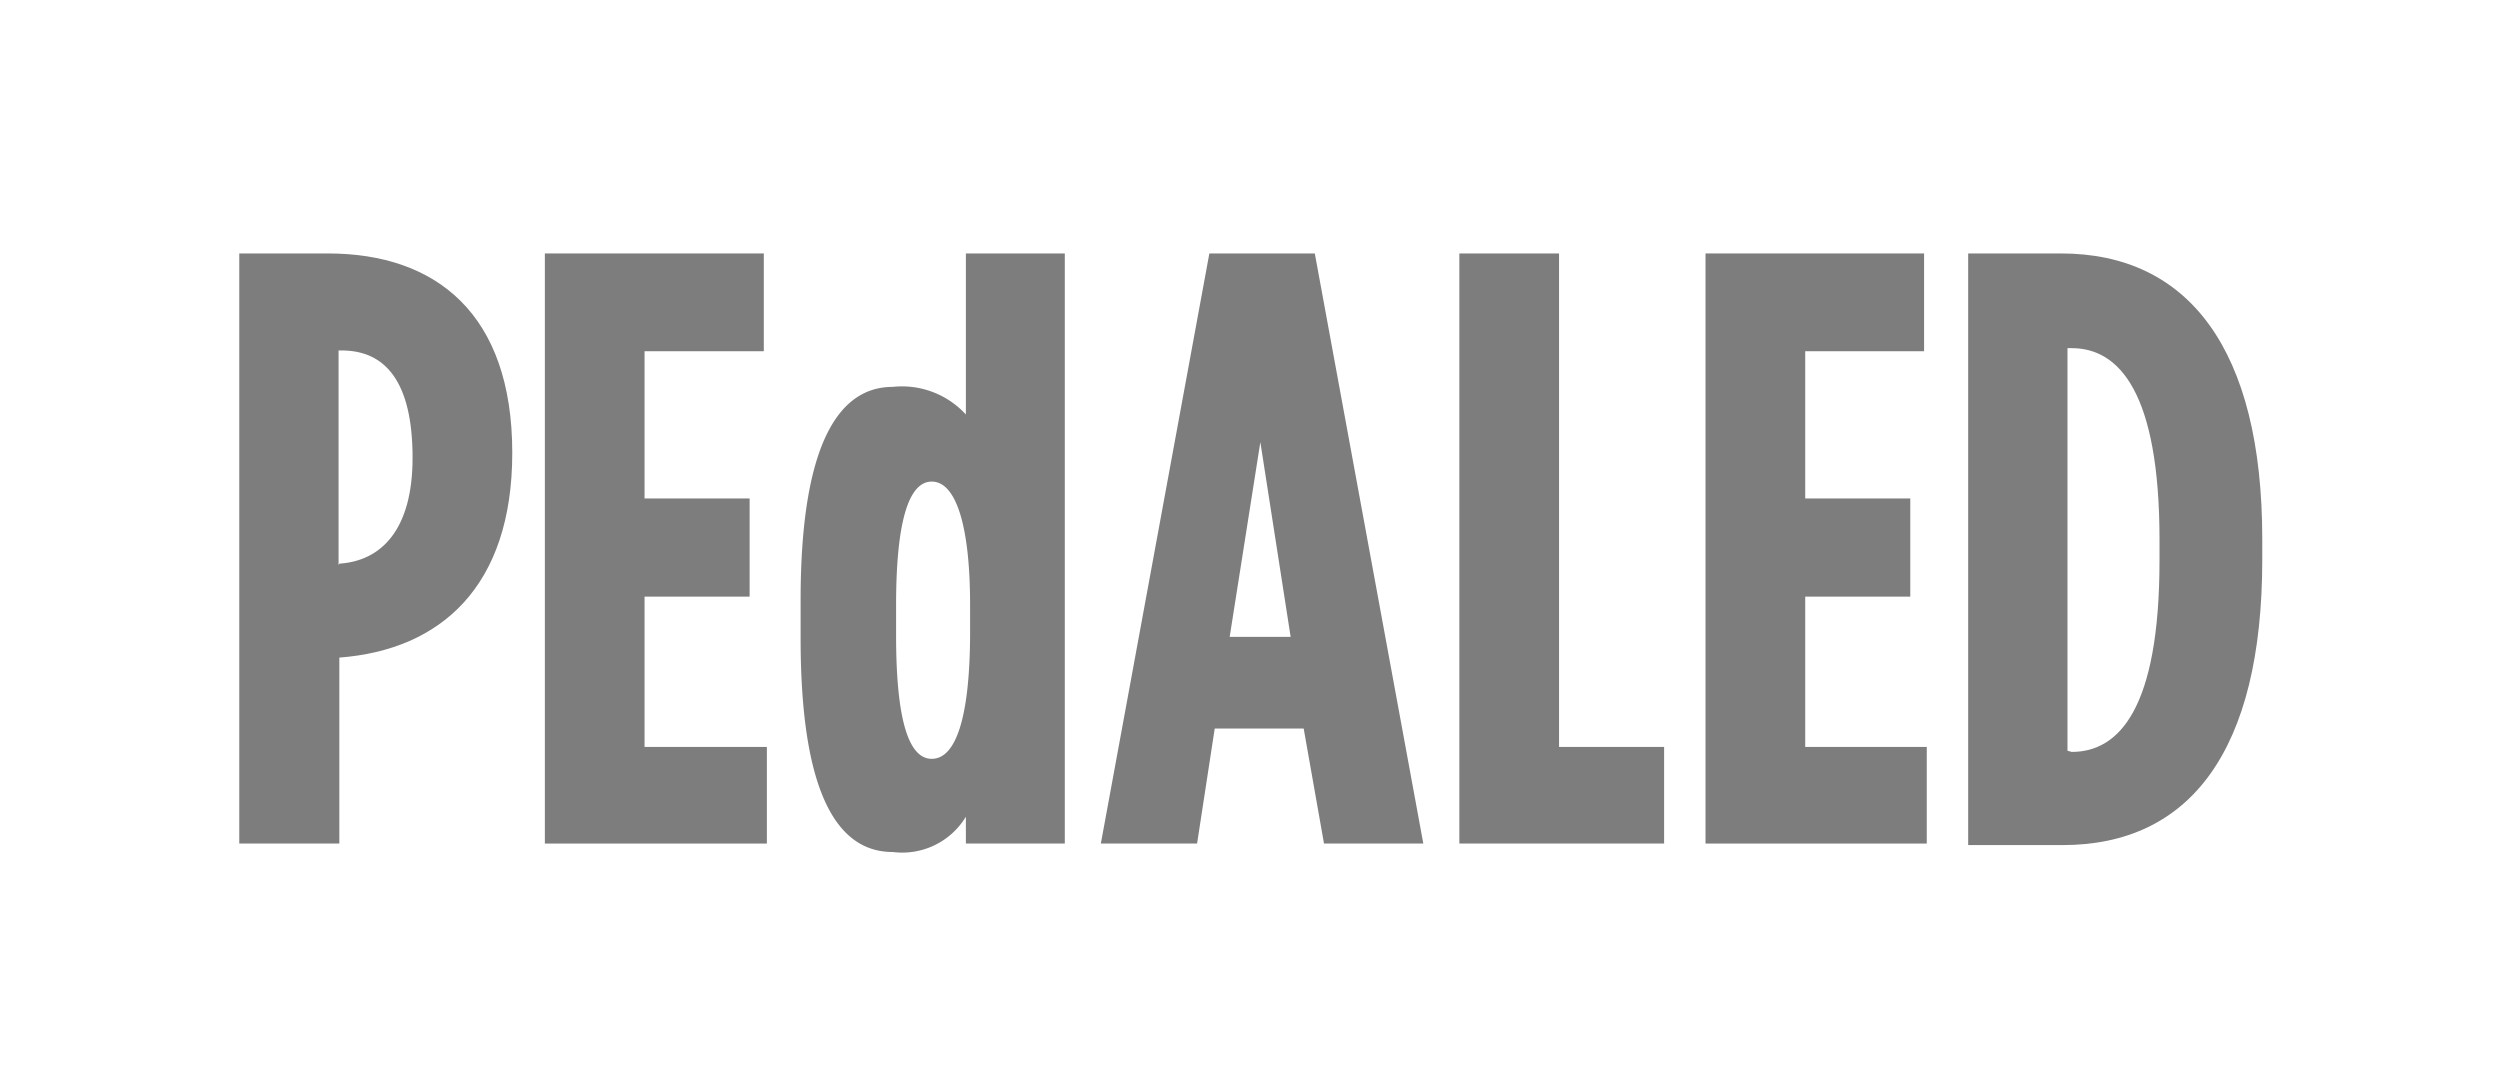
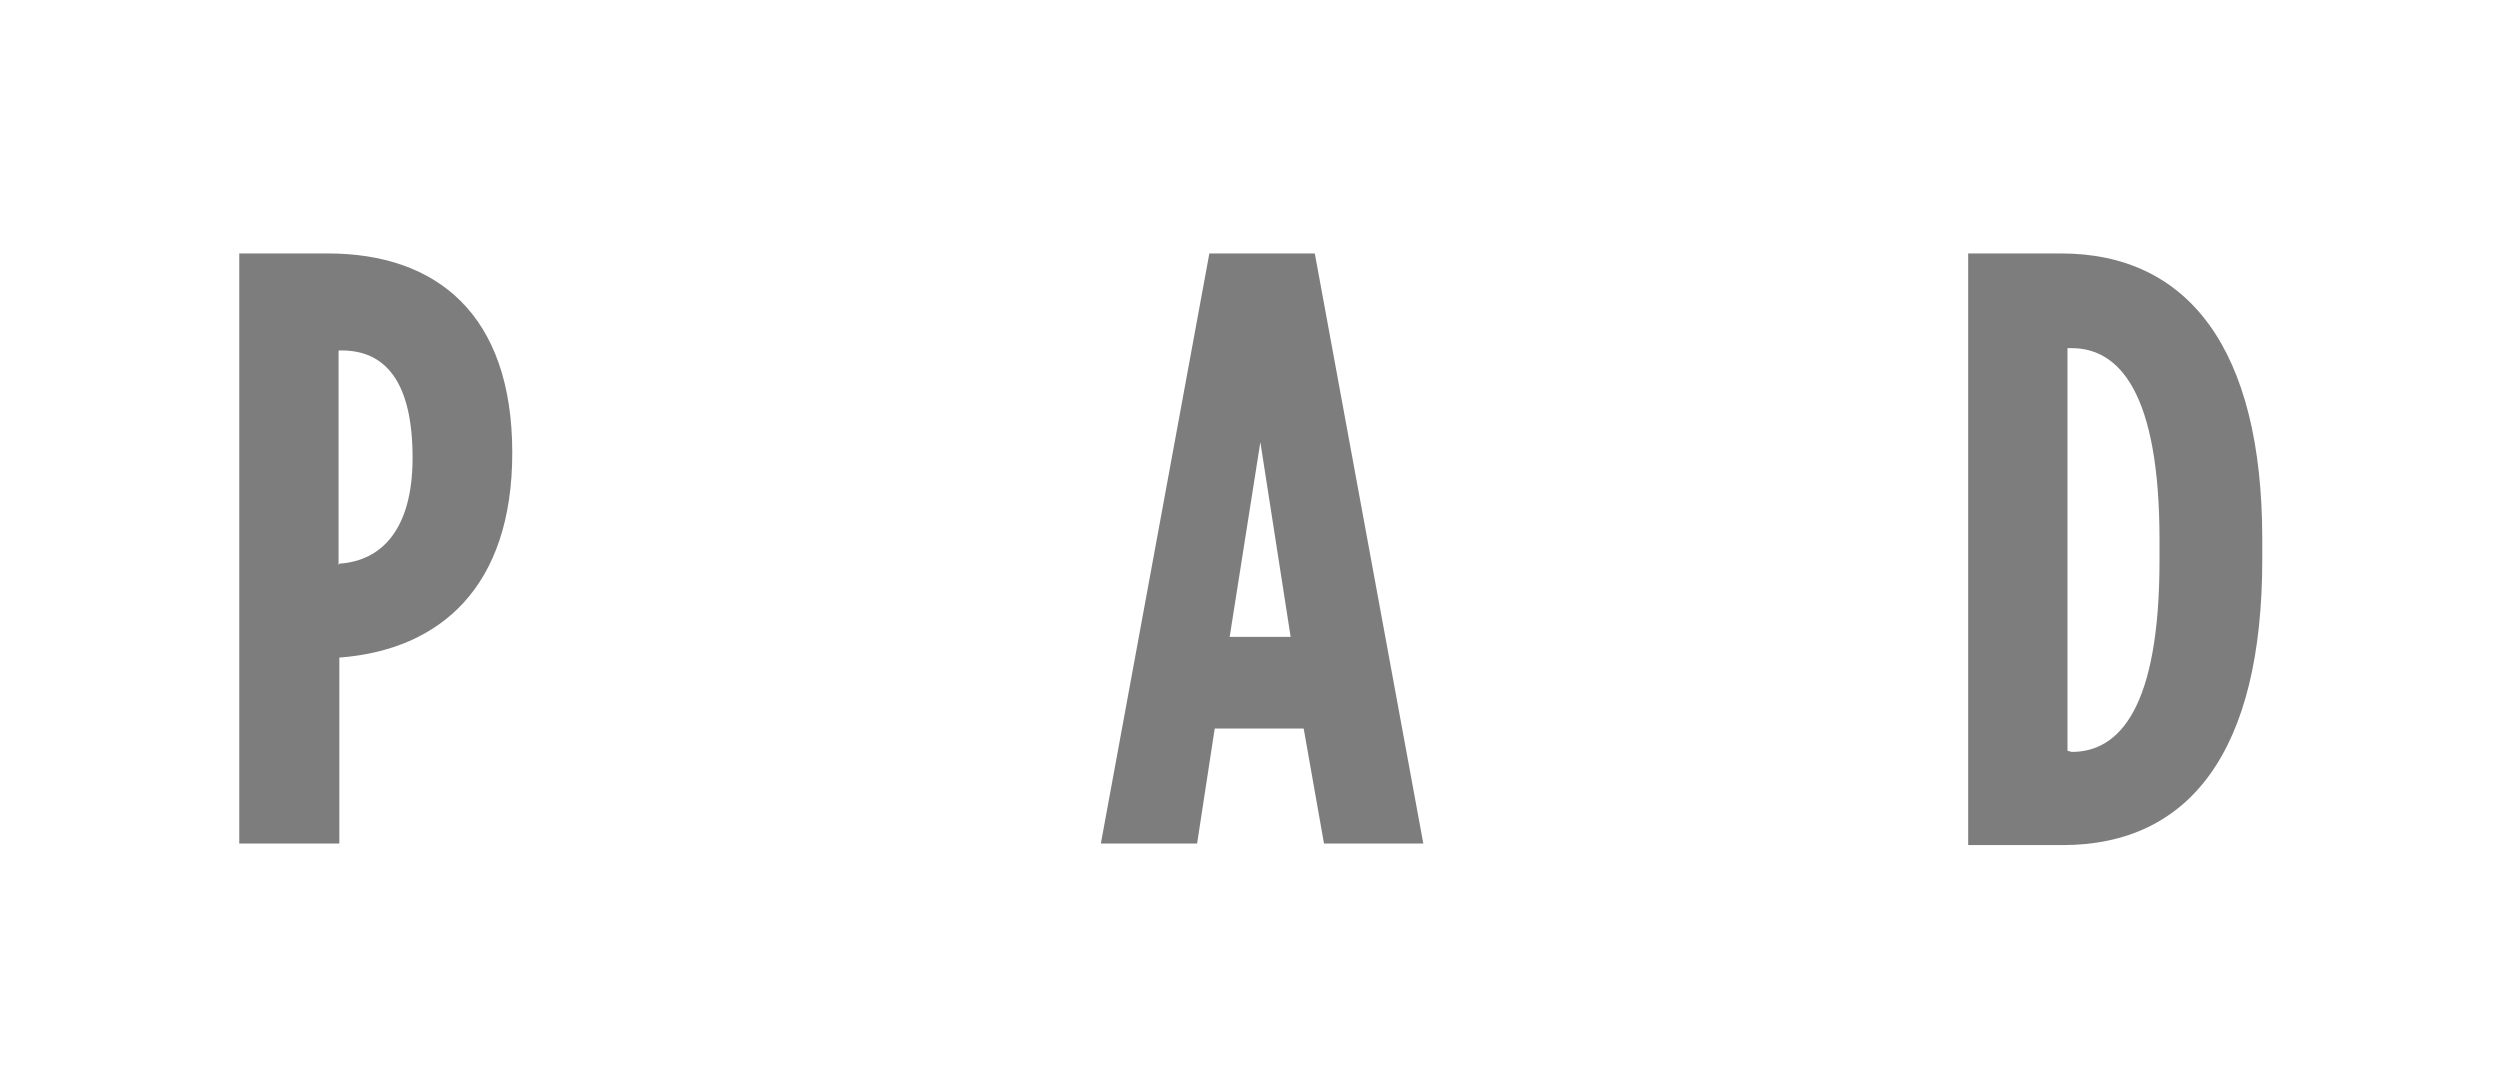
<svg xmlns="http://www.w3.org/2000/svg" id="Ebene_1" data-name="Ebene 1" viewBox="0 0 65.2 28.35">
  <defs>
    <style>.cls-1{fill:#7d7d7d;}</style>
  </defs>
  <title>hersteller</title>
  <path class="cls-1" d="M6.24,6.61H8.55c2.83,0,4.81,1.58,4.81,5.2v0c0,3.49-1.87,5.14-4.51,5.34h0V22H6.24ZM8.85,14.7c1.09-.07,1.91-.88,1.91-2.76v0c0-2-.72-2.8-1.85-2.8H8.83v5.6Z" />
-   <path class="cls-1" d="M14.21,6.61h5.71V9.16H16.81V13h2.74v2.56H16.81v3.92H20V22H14.21Z" />
  <path class="cls-1" d="M31.54,6.61h2.75L37.12,22H34.53L34,19H31.68L31.22,22H28.71Zm2.12,10-.79-5.08-.8,5.08Z" />
-   <path class="cls-1" d="M38.06,6.61h2.6V19.48H43.4V22H38.06Z" />
-   <path class="cls-1" d="M44.48,6.61h5.7V9.16h-3.1V13h2.74v2.56H47.08v3.92h3.17V22H44.48Z" />
  <path class="cls-1" d="M51.33,6.61h2.42C57.07,6.61,59,9.1,59,14.06v.53c0,5-1.89,7.45-5.21,7.45H51.33Zm2.7,13c1.23,0,2.29-1.12,2.29-5v-.53c0-3.86-1.06-5-2.29-5h-.11v10.5Z" />
-   <path class="cls-1" d="M27.77,11.32V6.61H25.19v4.2a2.26,2.26,0,0,0-1.91-.72c-1.35,0-2.4,1.38-2.4,5.56v1c0,4.23,1.05,5.57,2.4,5.57a1.94,1.94,0,0,0,1.91-.92v.7h2.58V19.39h0V11.32ZM24.3,19.79c-.63,0-.93-1.11-.93-3.22v-.79c0-2.08.3-3.22.93-3.22s1,1.14,1,3.22v.79C25.29,18.68,24.94,19.79,24.3,19.79Z" />
</svg>